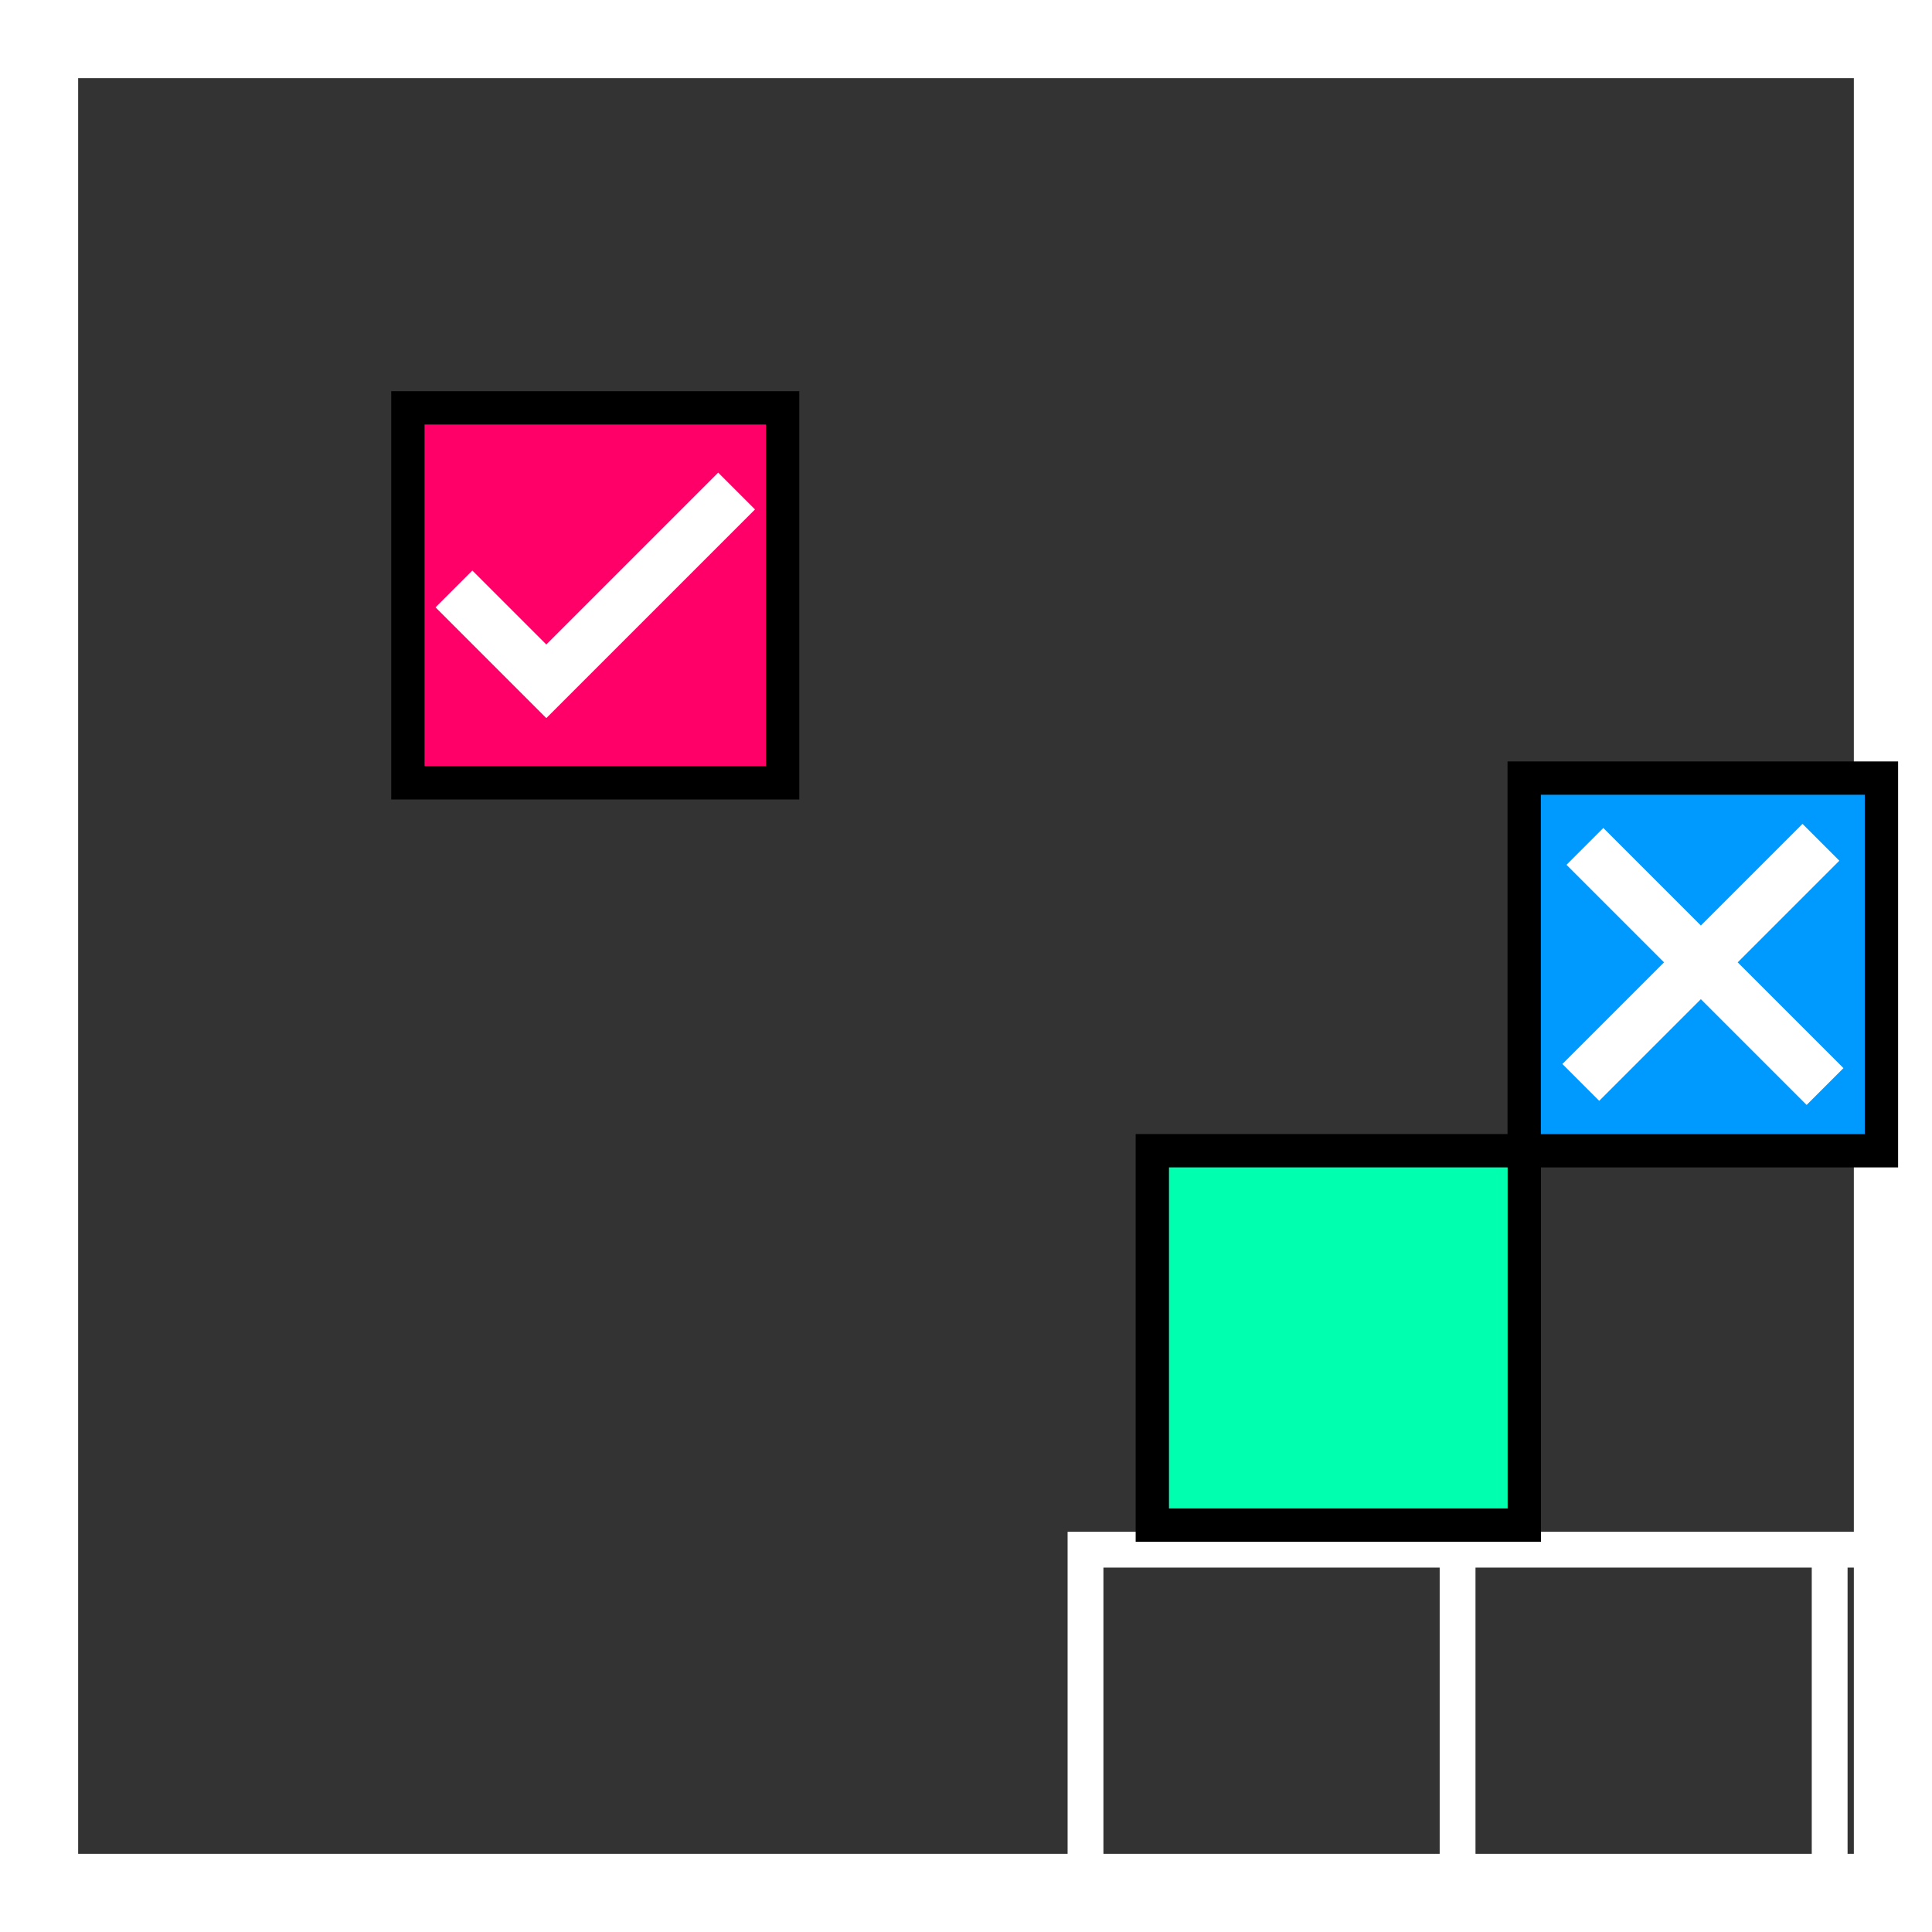
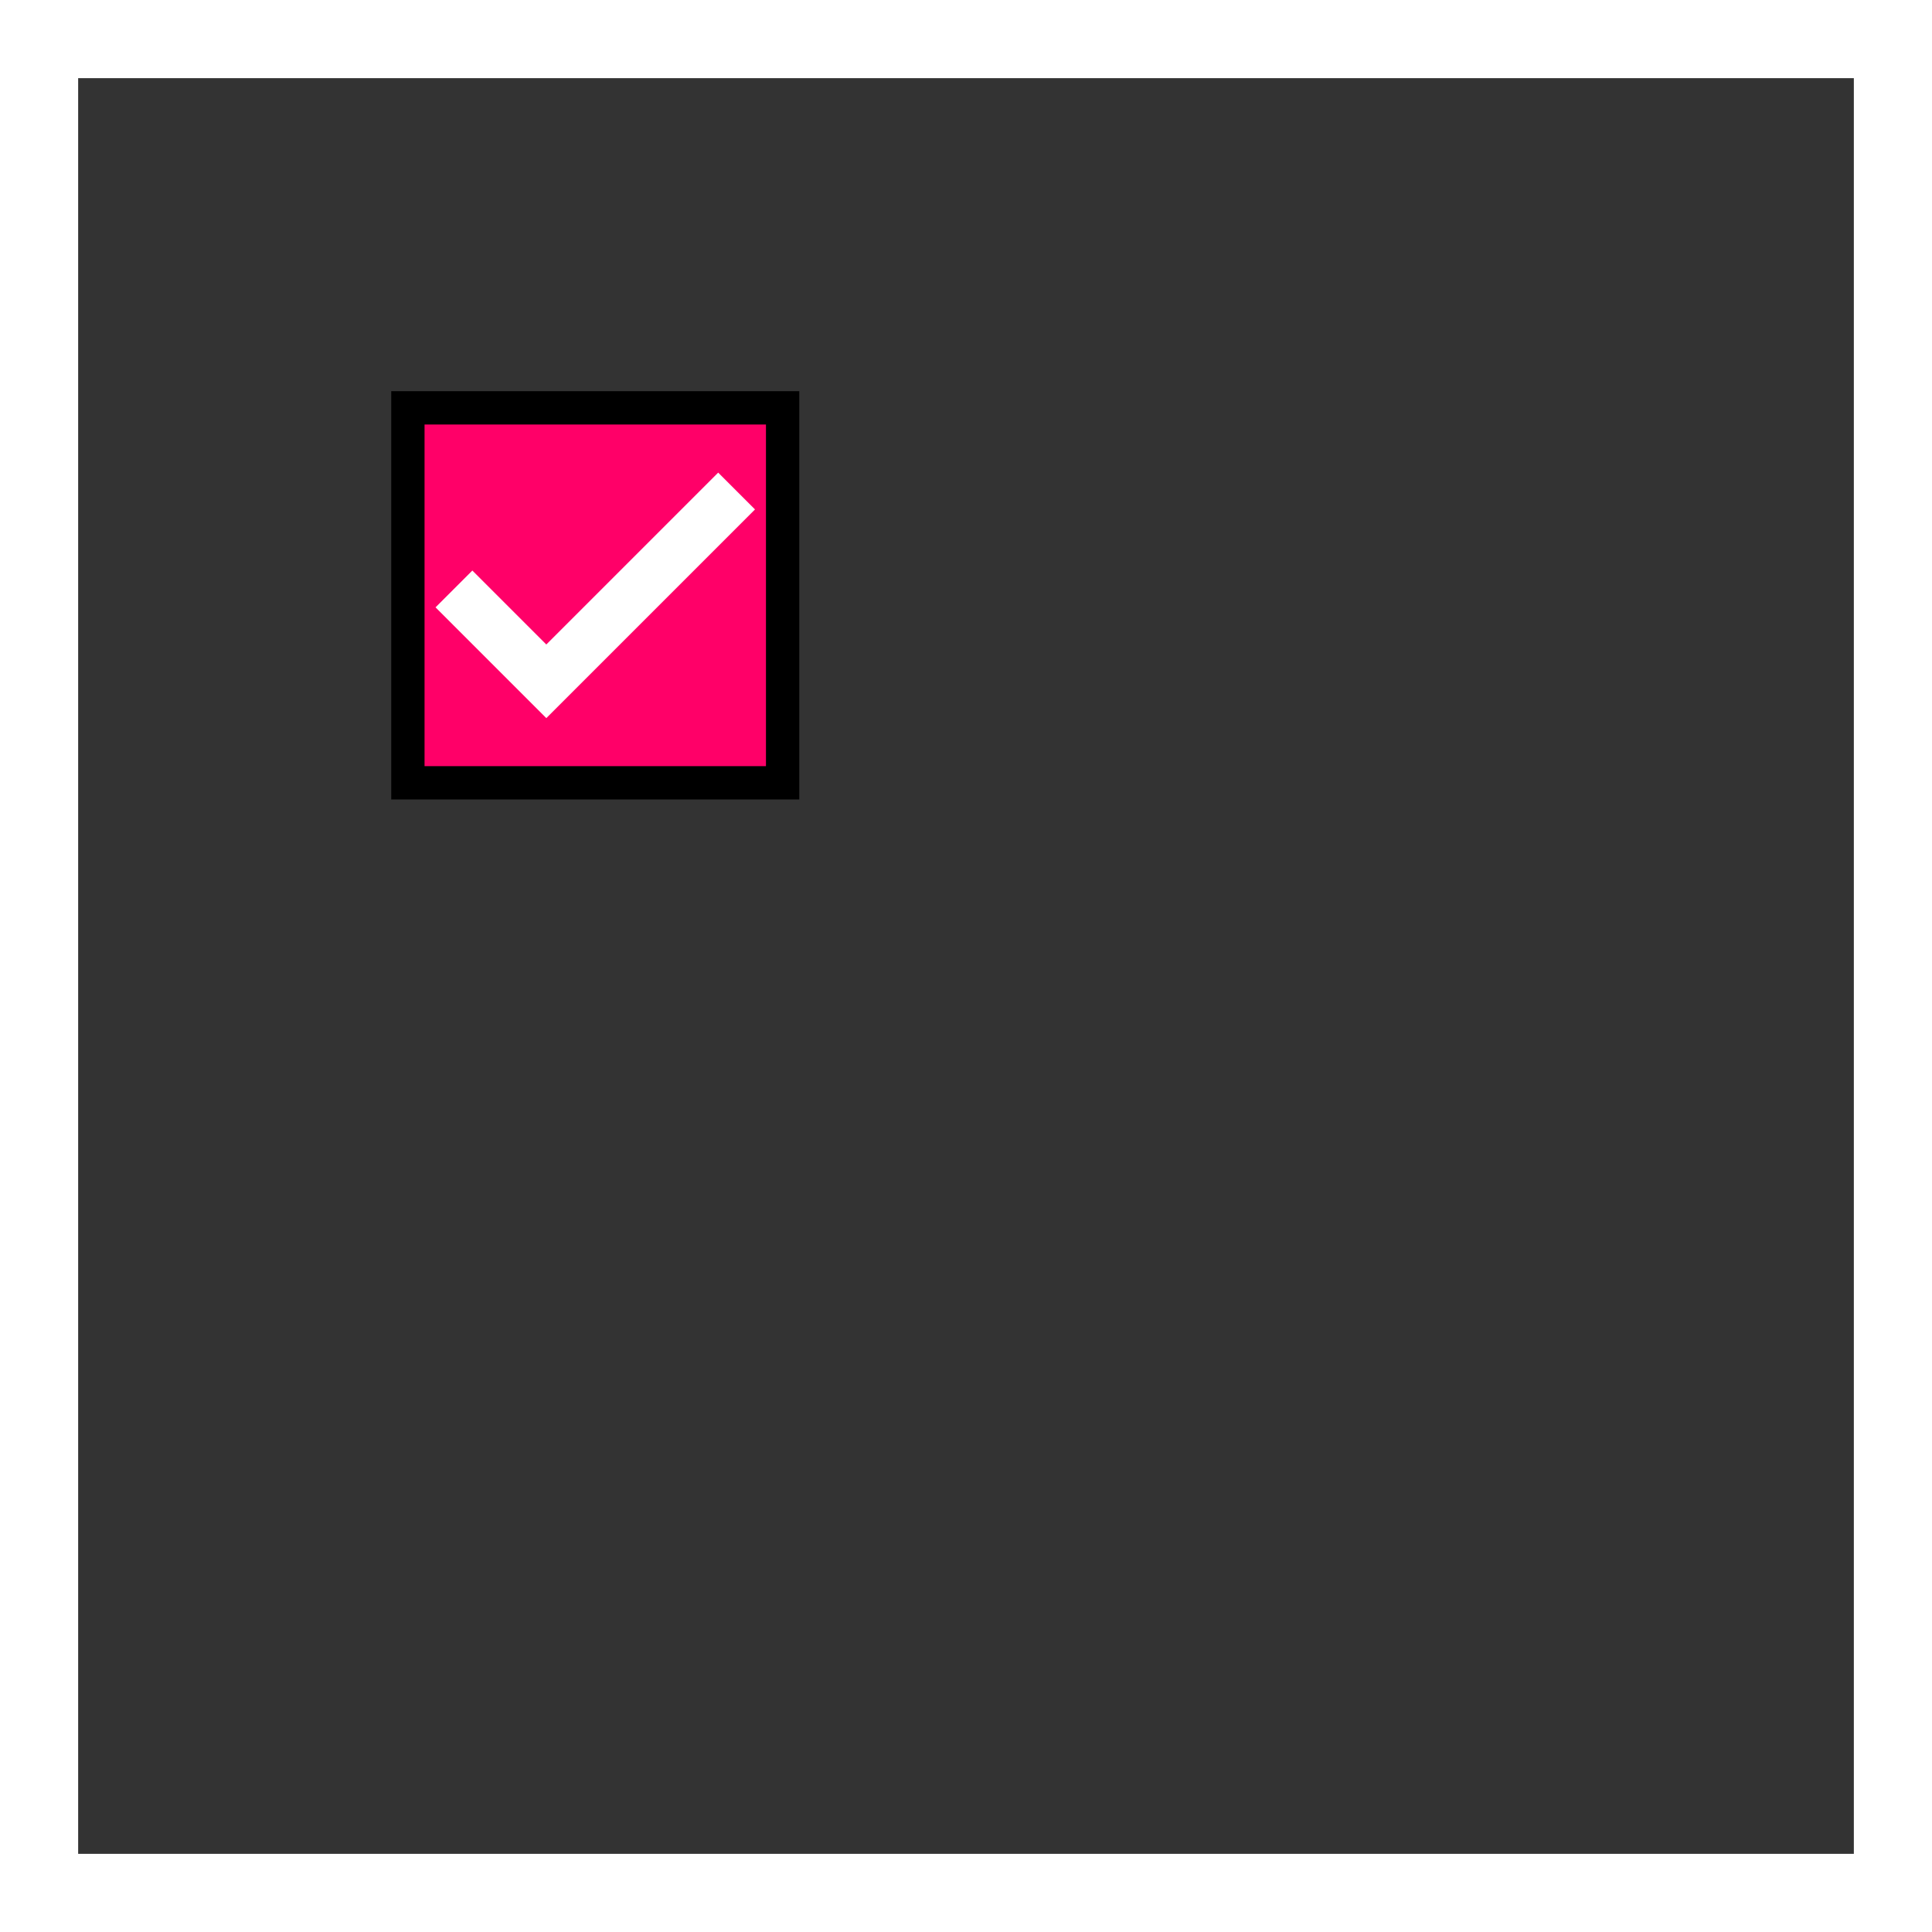
<svg xmlns="http://www.w3.org/2000/svg" width="154.56mm" height="154.56mm" version="1.1" viewBox="0 0 154.56 154.56">
  <rect x="0" y="0" width="154.56" height="154.56" fill="#333333" stroke="none" />
  <g transform="translate(-31.394 -72.742)" stroke-linecap="square">
-     <path transform="translate(-49.717 -45.505)" x="83.976" y="121.112" width="29.766" height="29.766" d="m83.976 121.11h29.766v29.766h-29.766zm29.766 0h29.766v29.766h-29.766zm29.766 0h29.766v29.766h-29.766zm29.766 0h29.766v29.766h-29.766zm29.766 0h29.766v29.766h-29.766zm-119.06 29.766h29.766v29.766h-29.766zm29.766 0h29.766v29.766h-29.766zm29.766 0h29.766v29.766h-29.766zm29.766 0h29.766v29.766h-29.766zm29.766 0h29.766v29.766h-29.766zm-119.06 29.766h29.766v29.766h-29.766zm29.766 0h29.766v29.766h-29.766zm29.766 0h29.766v29.766h-29.766zm29.766 0h29.766v29.766h-29.766zm29.766 0h29.766v29.766h-29.766zm-119.06 29.766h29.766v29.766h-29.766zm29.766 0h29.766v29.766h-29.766zm29.766 0h29.766v29.766h-29.766zm29.766 0h29.766v29.766h-29.766zm29.766 0h29.766v29.766h-29.766zm-119.06 29.766h29.766v29.766h-29.766zm29.766 0h29.766v29.766h-29.766zm29.766 0h29.766v29.766h-29.766zm29.766 0h29.766v29.766h-29.766zm29.766 0h29.766v29.766h-29.766z" fill="none" stroke="#fff" stroke-width="2.865" />
    <path d="m34.414 224.28h148.52v-148.52h-148.52c0 49.507 1e-6 99.013 0 148.52z" fill="none" stroke="#fff" stroke-width="6.465" />
    <g stroke="#000">
      <rect x="64.025" y="105.37" width="29.979" height="29.997" fill="#ff0068" stroke-width="2.665" />
-       <rect x="123.58" y="164.8" width="29.758" height="29.949" fill="#00ffae" stroke-width="2.665" />
-       <rect x="153.33" y="134.99" width="28.58" height="29.812" fill="#009aff" stroke-width="2.665" />
    </g>
    <path d="m69.182 121.33 5.917 5.917 13.75-13.75" fill="none" stroke="#fff" stroke-width="4.165" />
-     <path transform="translate(.25 .417)" d="m159.41 141.51 16.264 16.264m-16.593-0.329 16.264-16.264" fill="none" stroke="#fff" stroke-width="4.165" />
  </g>
</svg>